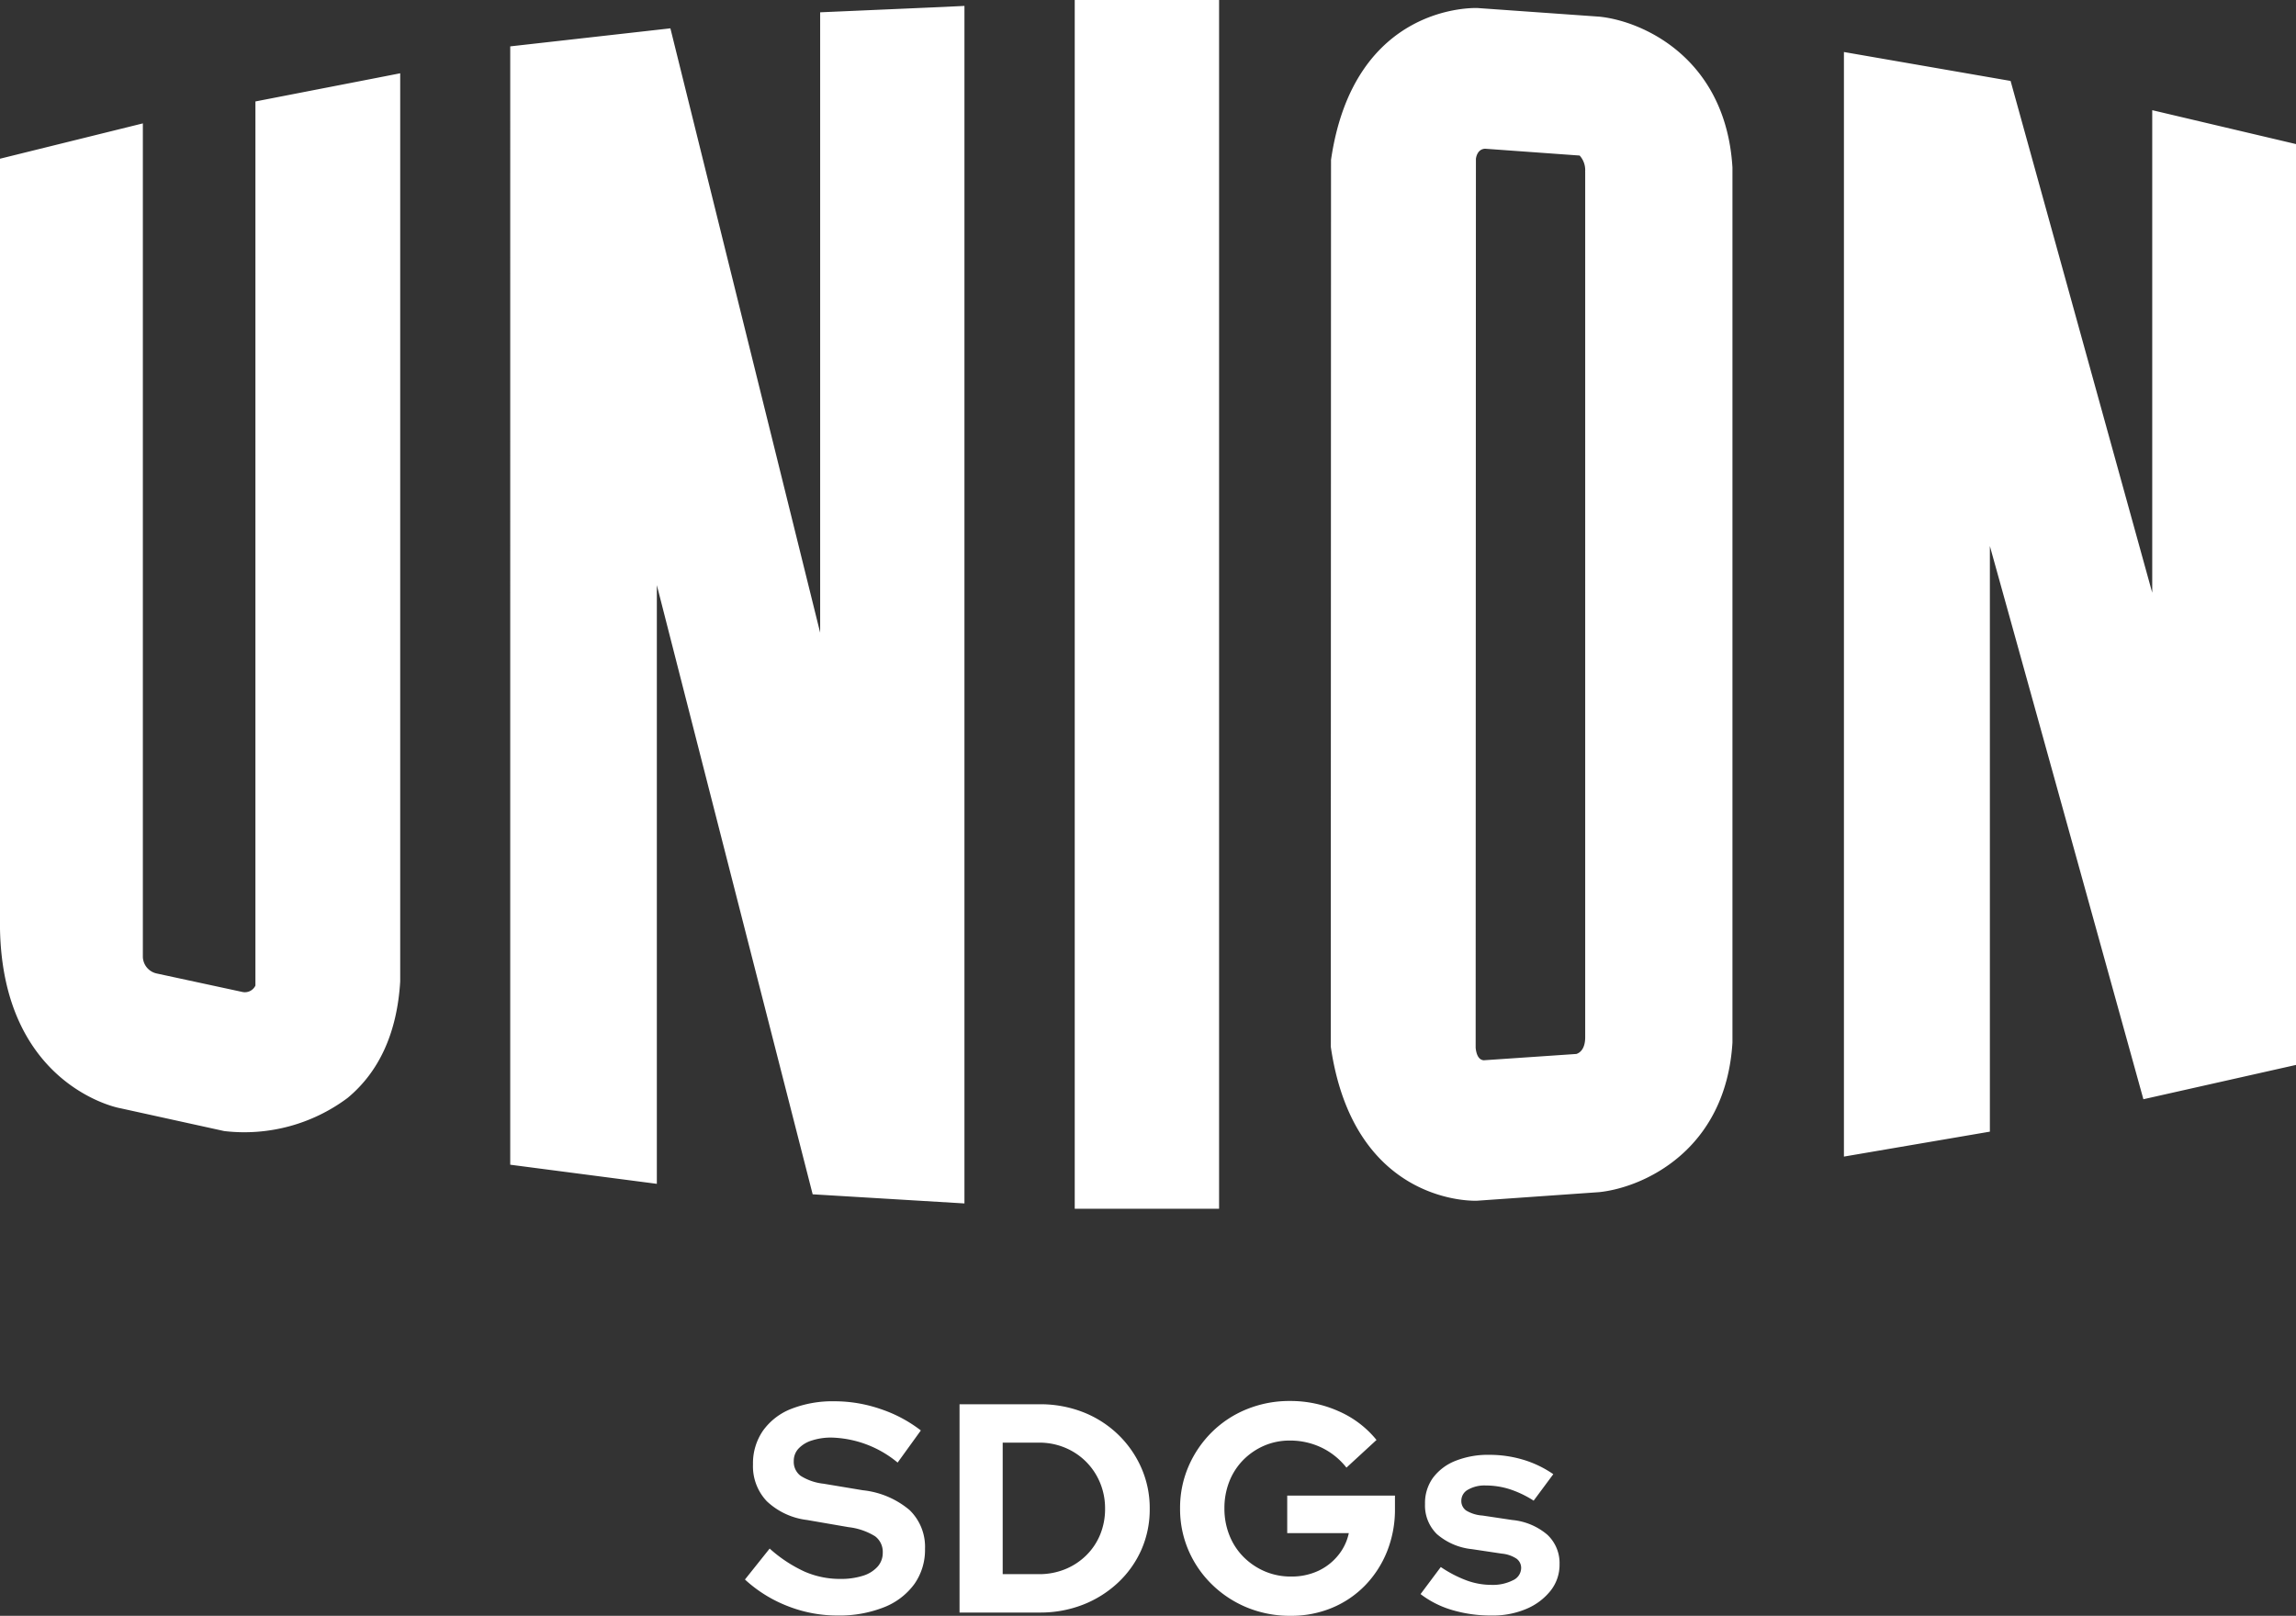
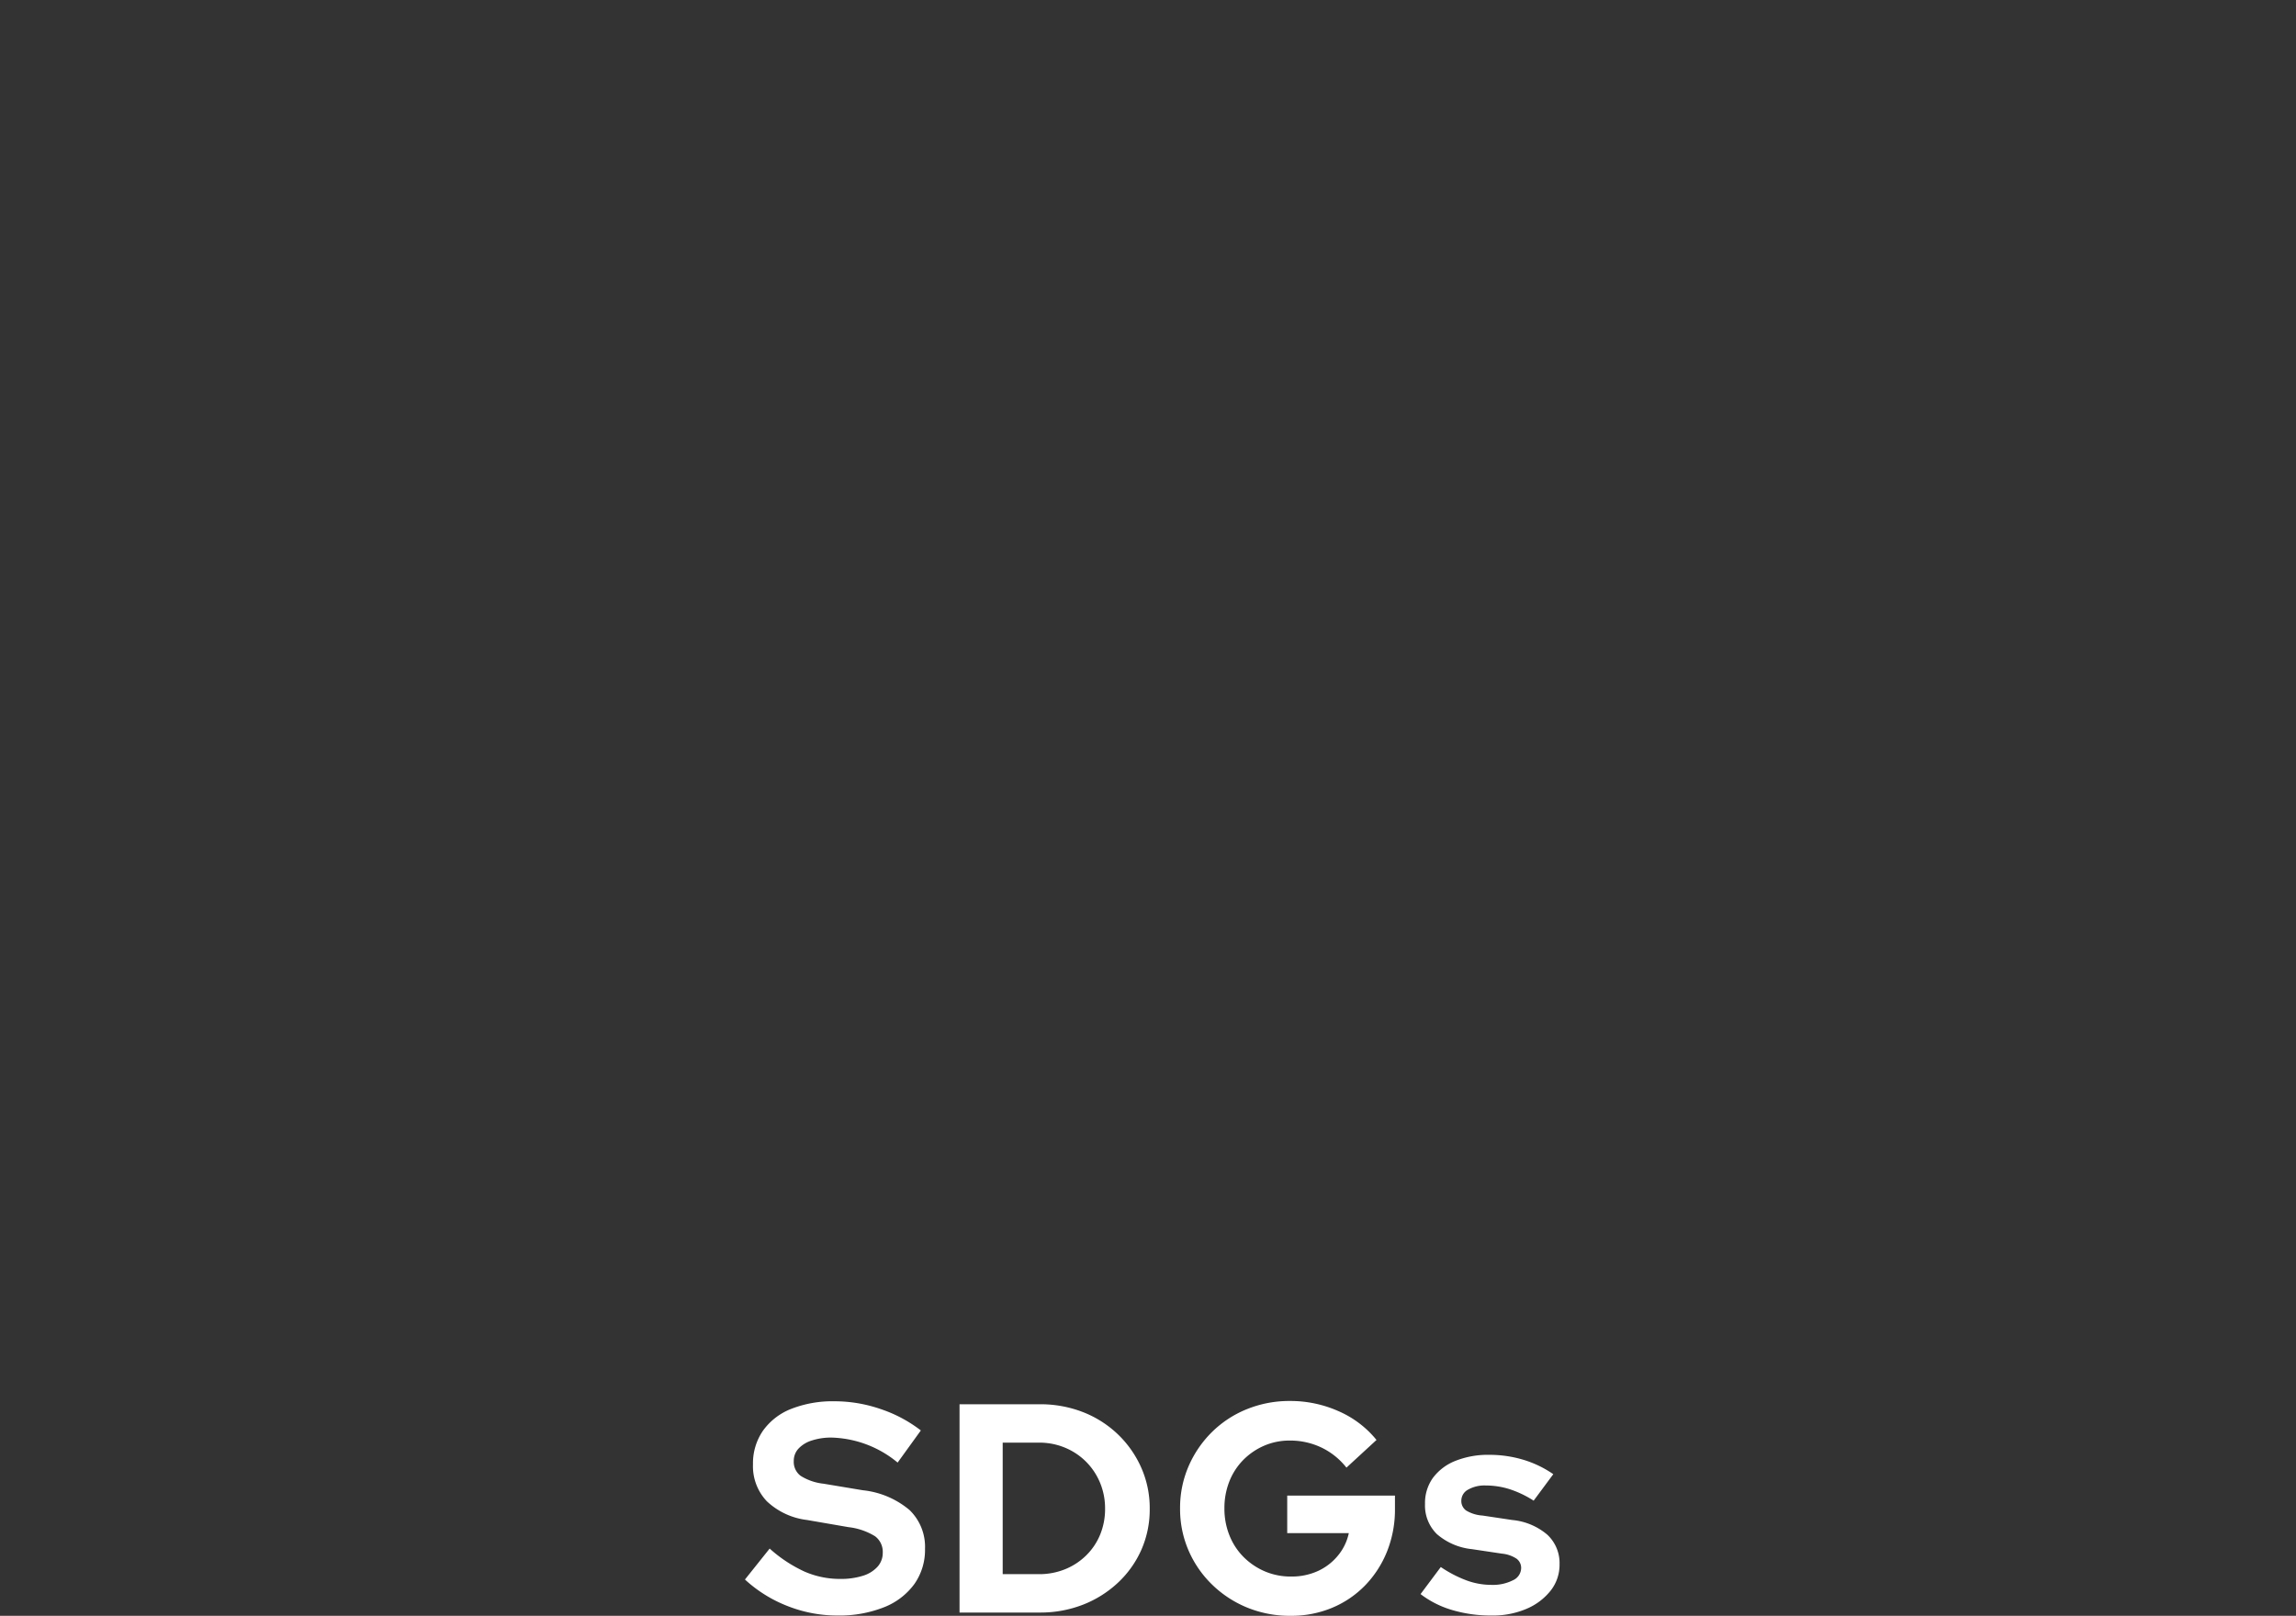
<svg xmlns="http://www.w3.org/2000/svg" width="154.289" height="108.606" viewBox="0 0 154.289 108.606">
  <rect x="0" y="0" width="154.289" height="108.606" fill="#333333" stroke="none" />
  <g transform="translate(-1166 -76)">
-     <path d="M64.81,3.157V83.649l-10.2-.614S47.434,54.992,44.139,42.09V82.331l-9.852-1.285V5.877L45.05,4.665s6.825,27.529,10.064,40.621V3.587l8.327-.363ZM80.6,2.76H72.221V84.007h9.7V2.76Zm64.028,7.406V42.6C141.466,31.16,135.11,8.2,135.11,8.2l-11.2-1.944V80.5l9.808-1.676V39.465c3.273,11.757,10.316,37.18,10.316,37.18l10.26-2.307V12.445ZM107.5,3.883c2.893.3,8.473,2.781,8.919,10.131V72.842c-.447,7.272-6.026,9.746-8.959,10.048l-8.182.575c-.084.011-8.294.374-9.852-10.36l.017-59.6C90.982,2.928,99.192,3.3,99.292,3.3l8.2.581M106.52,14.31a1.459,1.459,0,0,0-.369-1.095L99.8,12.757c-.542.022-.614.626-.62.681l-.017,59.75c.022.207.095.8.542.838l6.227-.424c.173-.056.592-.268.592-1.128V14.31m-81.2-6.317-8.16,1.586V69.005a.784.784,0,0,1-.9.424l-5.7-1.229A1.182,1.182,0,0,1,9.6,67.1V11.054L0,13.428V65.2C.2,75.741,7.976,77.238,8.054,77.243l7.015,1.542a11.591,11.591,0,0,0,8.283-2.223c2.134-1.765,3.334-4.4,3.541-7.83V7.686Z" transform="translate(1166 73.24)" fill="#fff" />
    <path d="M6.26.2A9.087,9.087,0,0,1,2.94-.43,9.061,9.061,0,0,1,.06-2.22L1.72-4.3A9.305,9.305,0,0,0,4.07-2.75a5.943,5.943,0,0,0,2.39.49,4.9,4.9,0,0,0,1.52-.21,2.185,2.185,0,0,0,.99-.61,1.382,1.382,0,0,0,.35-.94A1.305,1.305,0,0,0,8.8-5.13a4.341,4.341,0,0,0-1.78-.61L4.24-6.22A4.757,4.757,0,0,1,1.53-7.48,3.415,3.415,0,0,1,.6-9.96a3.849,3.849,0,0,1,.67-2.26,4.213,4.213,0,0,1,1.9-1.47A7.628,7.628,0,0,1,6.1-14.2a9.487,9.487,0,0,1,3.07.52,9.161,9.161,0,0,1,2.71,1.44l-1.56,2.16A7.259,7.259,0,0,0,5.9-11.76a4.176,4.176,0,0,0-1.36.2,2.054,2.054,0,0,0-.89.55,1.21,1.21,0,0,0-.31.83,1.171,1.171,0,0,0,.46.99,3.609,3.609,0,0,0,1.54.53l2.64.44a5.81,5.81,0,0,1,3.14,1.33,3.437,3.437,0,0,1,1.04,2.61,3.976,3.976,0,0,1-.72,2.37A4.6,4.6,0,0,1,9.39-.35,8.156,8.156,0,0,1,6.26.2ZM17.38-2.58h2.44a4.594,4.594,0,0,0,1.75-.33,4.337,4.337,0,0,0,1.42-.93,4.177,4.177,0,0,0,.94-1.4,4.519,4.519,0,0,0,.33-1.74,4.475,4.475,0,0,0-.34-1.75,4.355,4.355,0,0,0-.94-1.41,4.355,4.355,0,0,0-1.41-.94,4.475,4.475,0,0,0-1.75-.34H17.38ZM14.48,0V-14h5.38a7.869,7.869,0,0,1,2.92.53,7.123,7.123,0,0,1,2.34,1.49,7.05,7.05,0,0,1,1.57,2.24,6.707,6.707,0,0,1,.57,2.76,6.719,6.719,0,0,1-.56,2.76,6.793,6.793,0,0,1-1.57,2.21A7.325,7.325,0,0,1,22.78-.53,7.869,7.869,0,0,1,19.86,0ZM36.72.22a7.563,7.563,0,0,1-2.9-.55,7.375,7.375,0,0,1-2.36-1.54,7.149,7.149,0,0,1-1.59-2.3A7.015,7.015,0,0,1,29.3-7a7.015,7.015,0,0,1,.57-2.83,7.307,7.307,0,0,1,1.57-2.3,7.119,7.119,0,0,1,2.35-1.54,7.585,7.585,0,0,1,2.89-.55,7.93,7.93,0,0,1,3.28.69A6.749,6.749,0,0,1,42.5-11.6L40.48-9.74a4.745,4.745,0,0,0-1.7-1.36,4.881,4.881,0,0,0-2.1-.46,4.293,4.293,0,0,0-1.74.35,4.44,4.44,0,0,0-1.4.96,4.287,4.287,0,0,0-.93,1.44A4.856,4.856,0,0,0,32.28-7a4.805,4.805,0,0,0,.34,1.82,4.313,4.313,0,0,0,.95,1.45,4.528,4.528,0,0,0,1.42.96,4.415,4.415,0,0,0,1.77.35,4.239,4.239,0,0,0,1.8-.37,3.77,3.77,0,0,0,1.35-1.04,3.506,3.506,0,0,0,.73-1.51H36.5V-7.86h7.24v.88a7.583,7.583,0,0,1-.53,2.87,7.023,7.023,0,0,1-1.47,2.28A6.66,6.66,0,0,1,39.52-.32,7.131,7.131,0,0,1,36.72.22ZM50.24.2a9.13,9.13,0,0,1-2.66-.37,6.476,6.476,0,0,1-2.12-1.07l1.36-1.82a8.139,8.139,0,0,0,1.73.9,4.828,4.828,0,0,0,1.65.3,2.991,2.991,0,0,0,1.47-.31.919.919,0,0,0,.55-.81.769.769,0,0,0-.31-.64,2.156,2.156,0,0,0-.99-.34l-2-.3a4.252,4.252,0,0,1-2.36-1.01,2.689,2.689,0,0,1-.8-2.03,2.9,2.9,0,0,1,.53-1.75,3.466,3.466,0,0,1,1.5-1.14,5.912,5.912,0,0,1,2.31-.41,7.876,7.876,0,0,1,2.23.32,7.16,7.16,0,0,1,2.05.98L53.06-7.52a6.979,6.979,0,0,0-1.64-.78,5.344,5.344,0,0,0-1.58-.24,2.23,2.23,0,0,0-1.19.28.843.843,0,0,0-.45.74.78.78,0,0,0,.32.66,2.421,2.421,0,0,0,1.1.34l2,.3a4.235,4.235,0,0,1,2.36.99,2.607,2.607,0,0,1,.82,1.99,2.8,2.8,0,0,1-.6,1.77A4.1,4.1,0,0,1,52.58-.25,5.746,5.746,0,0,1,50.24.2Z" transform="translate(1216 184.387)" fill="#fff" />
  </g>
</svg>